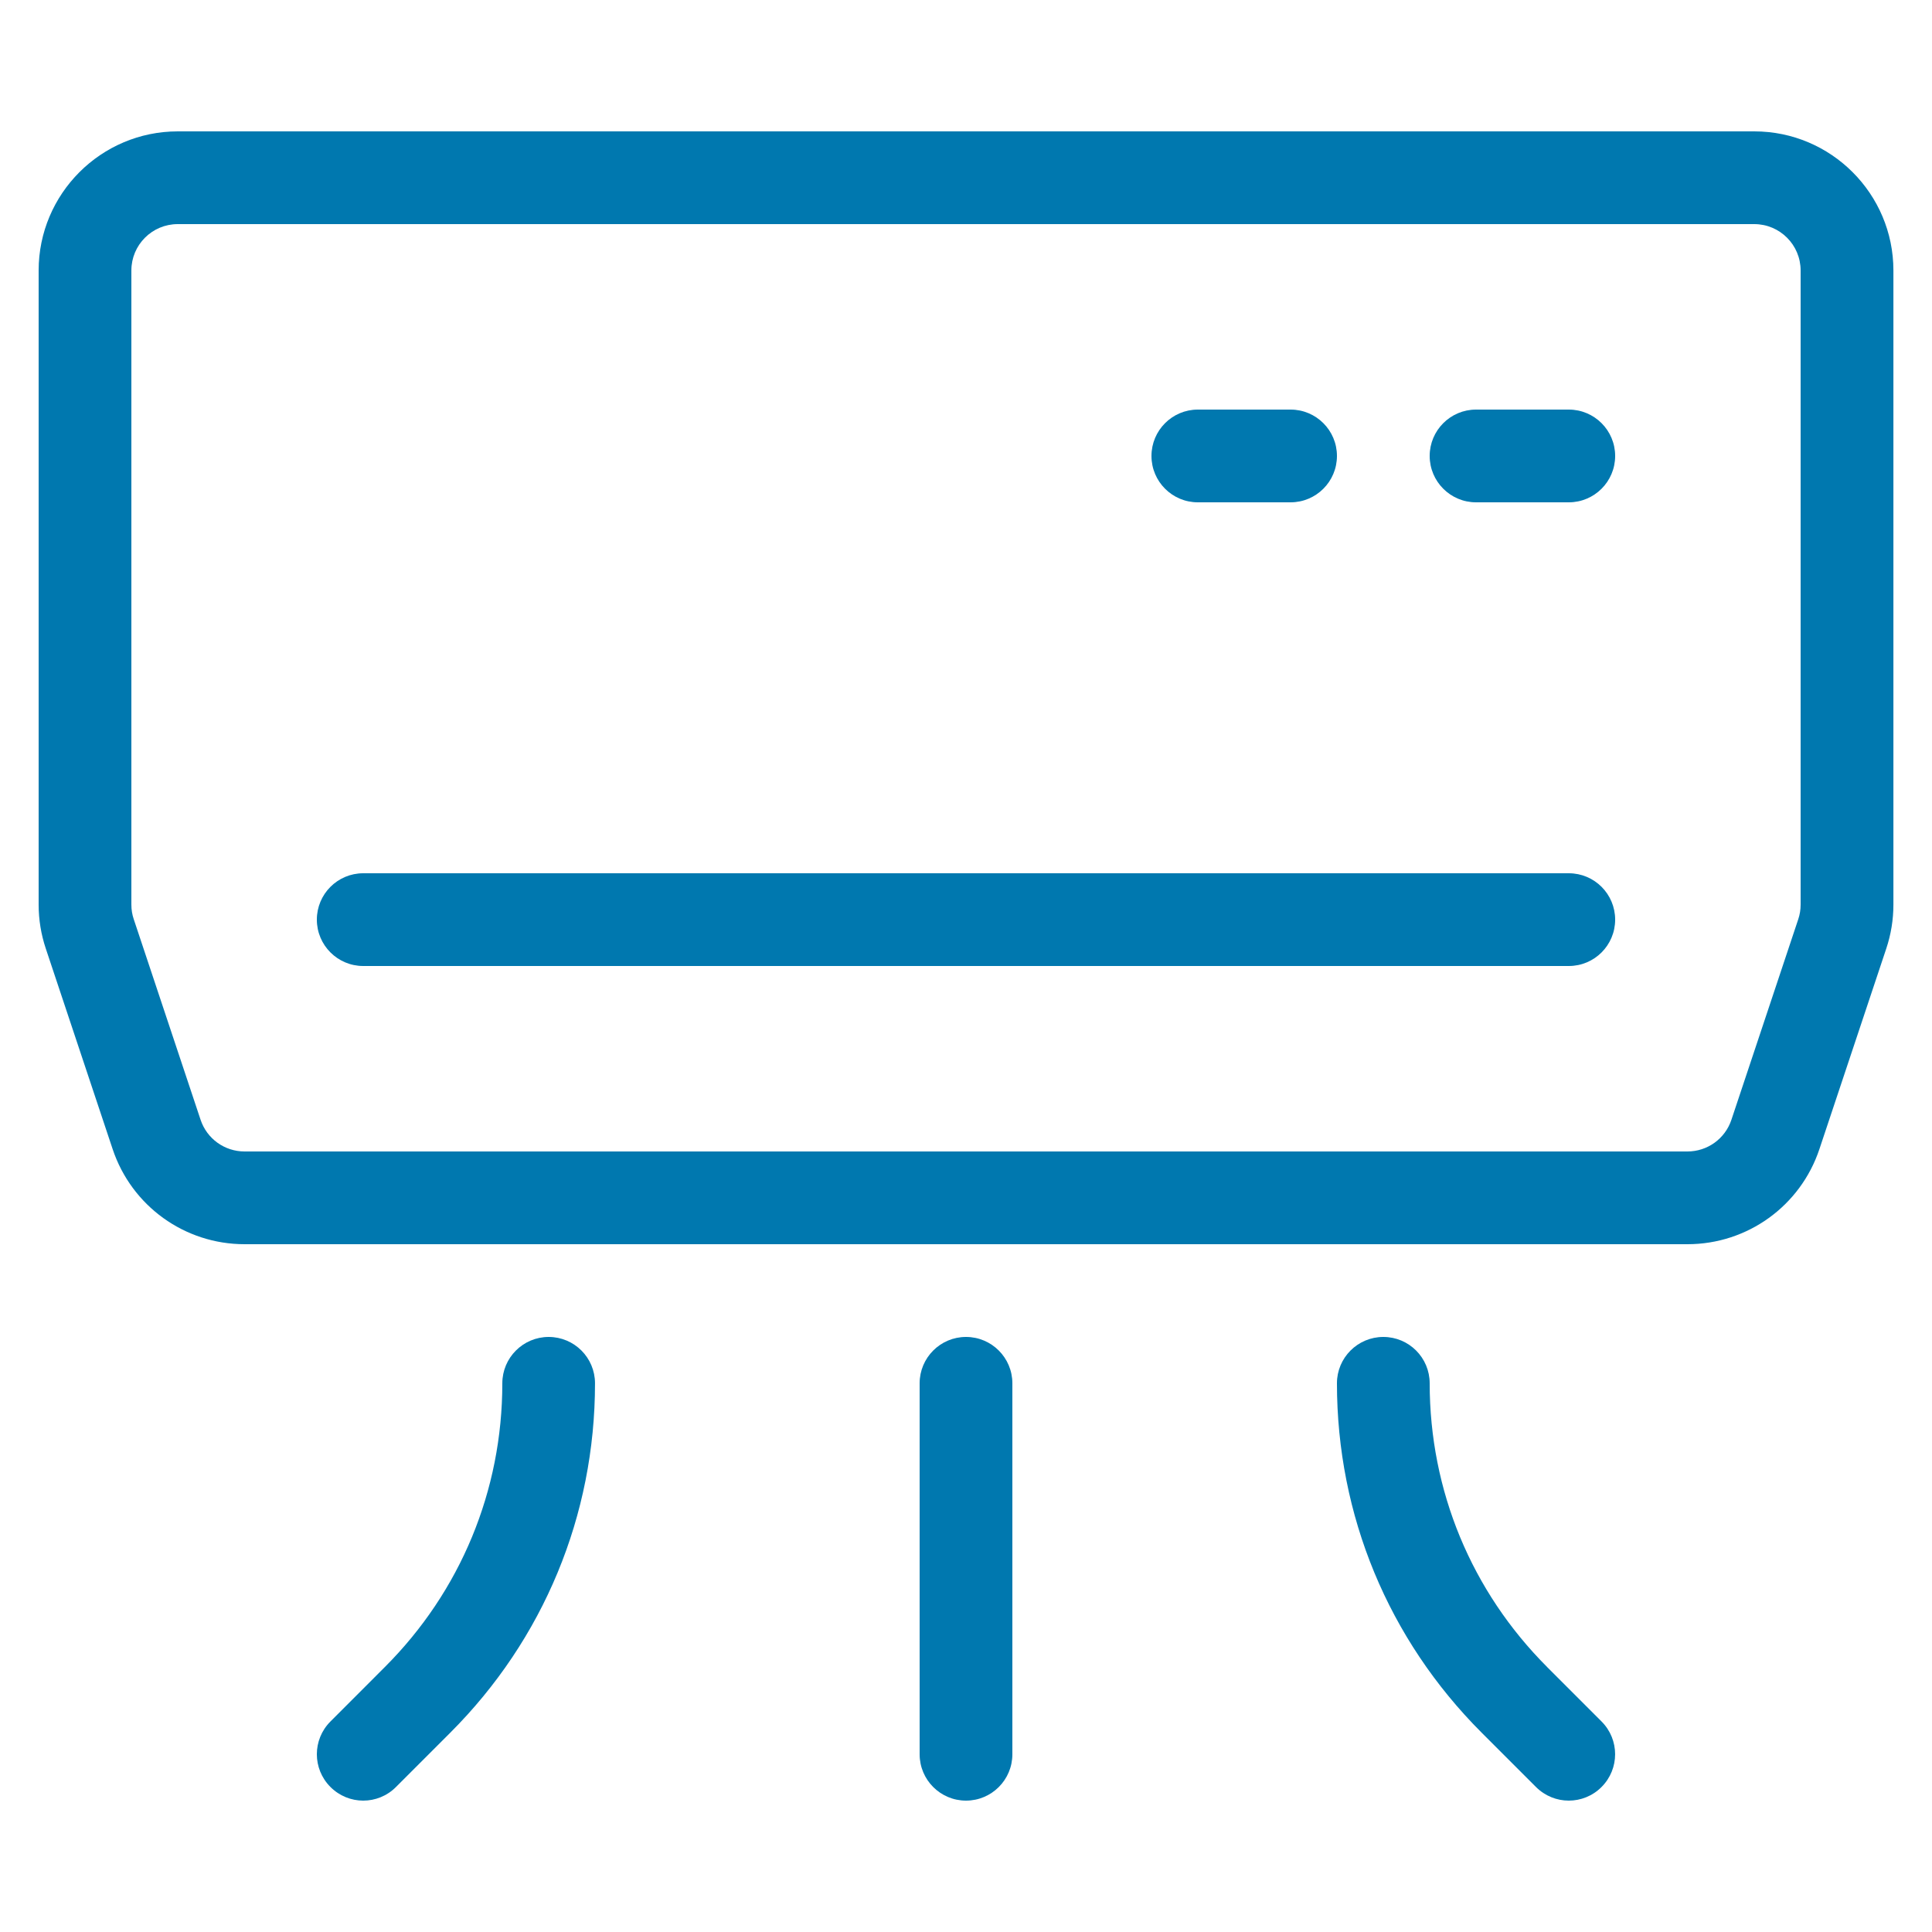
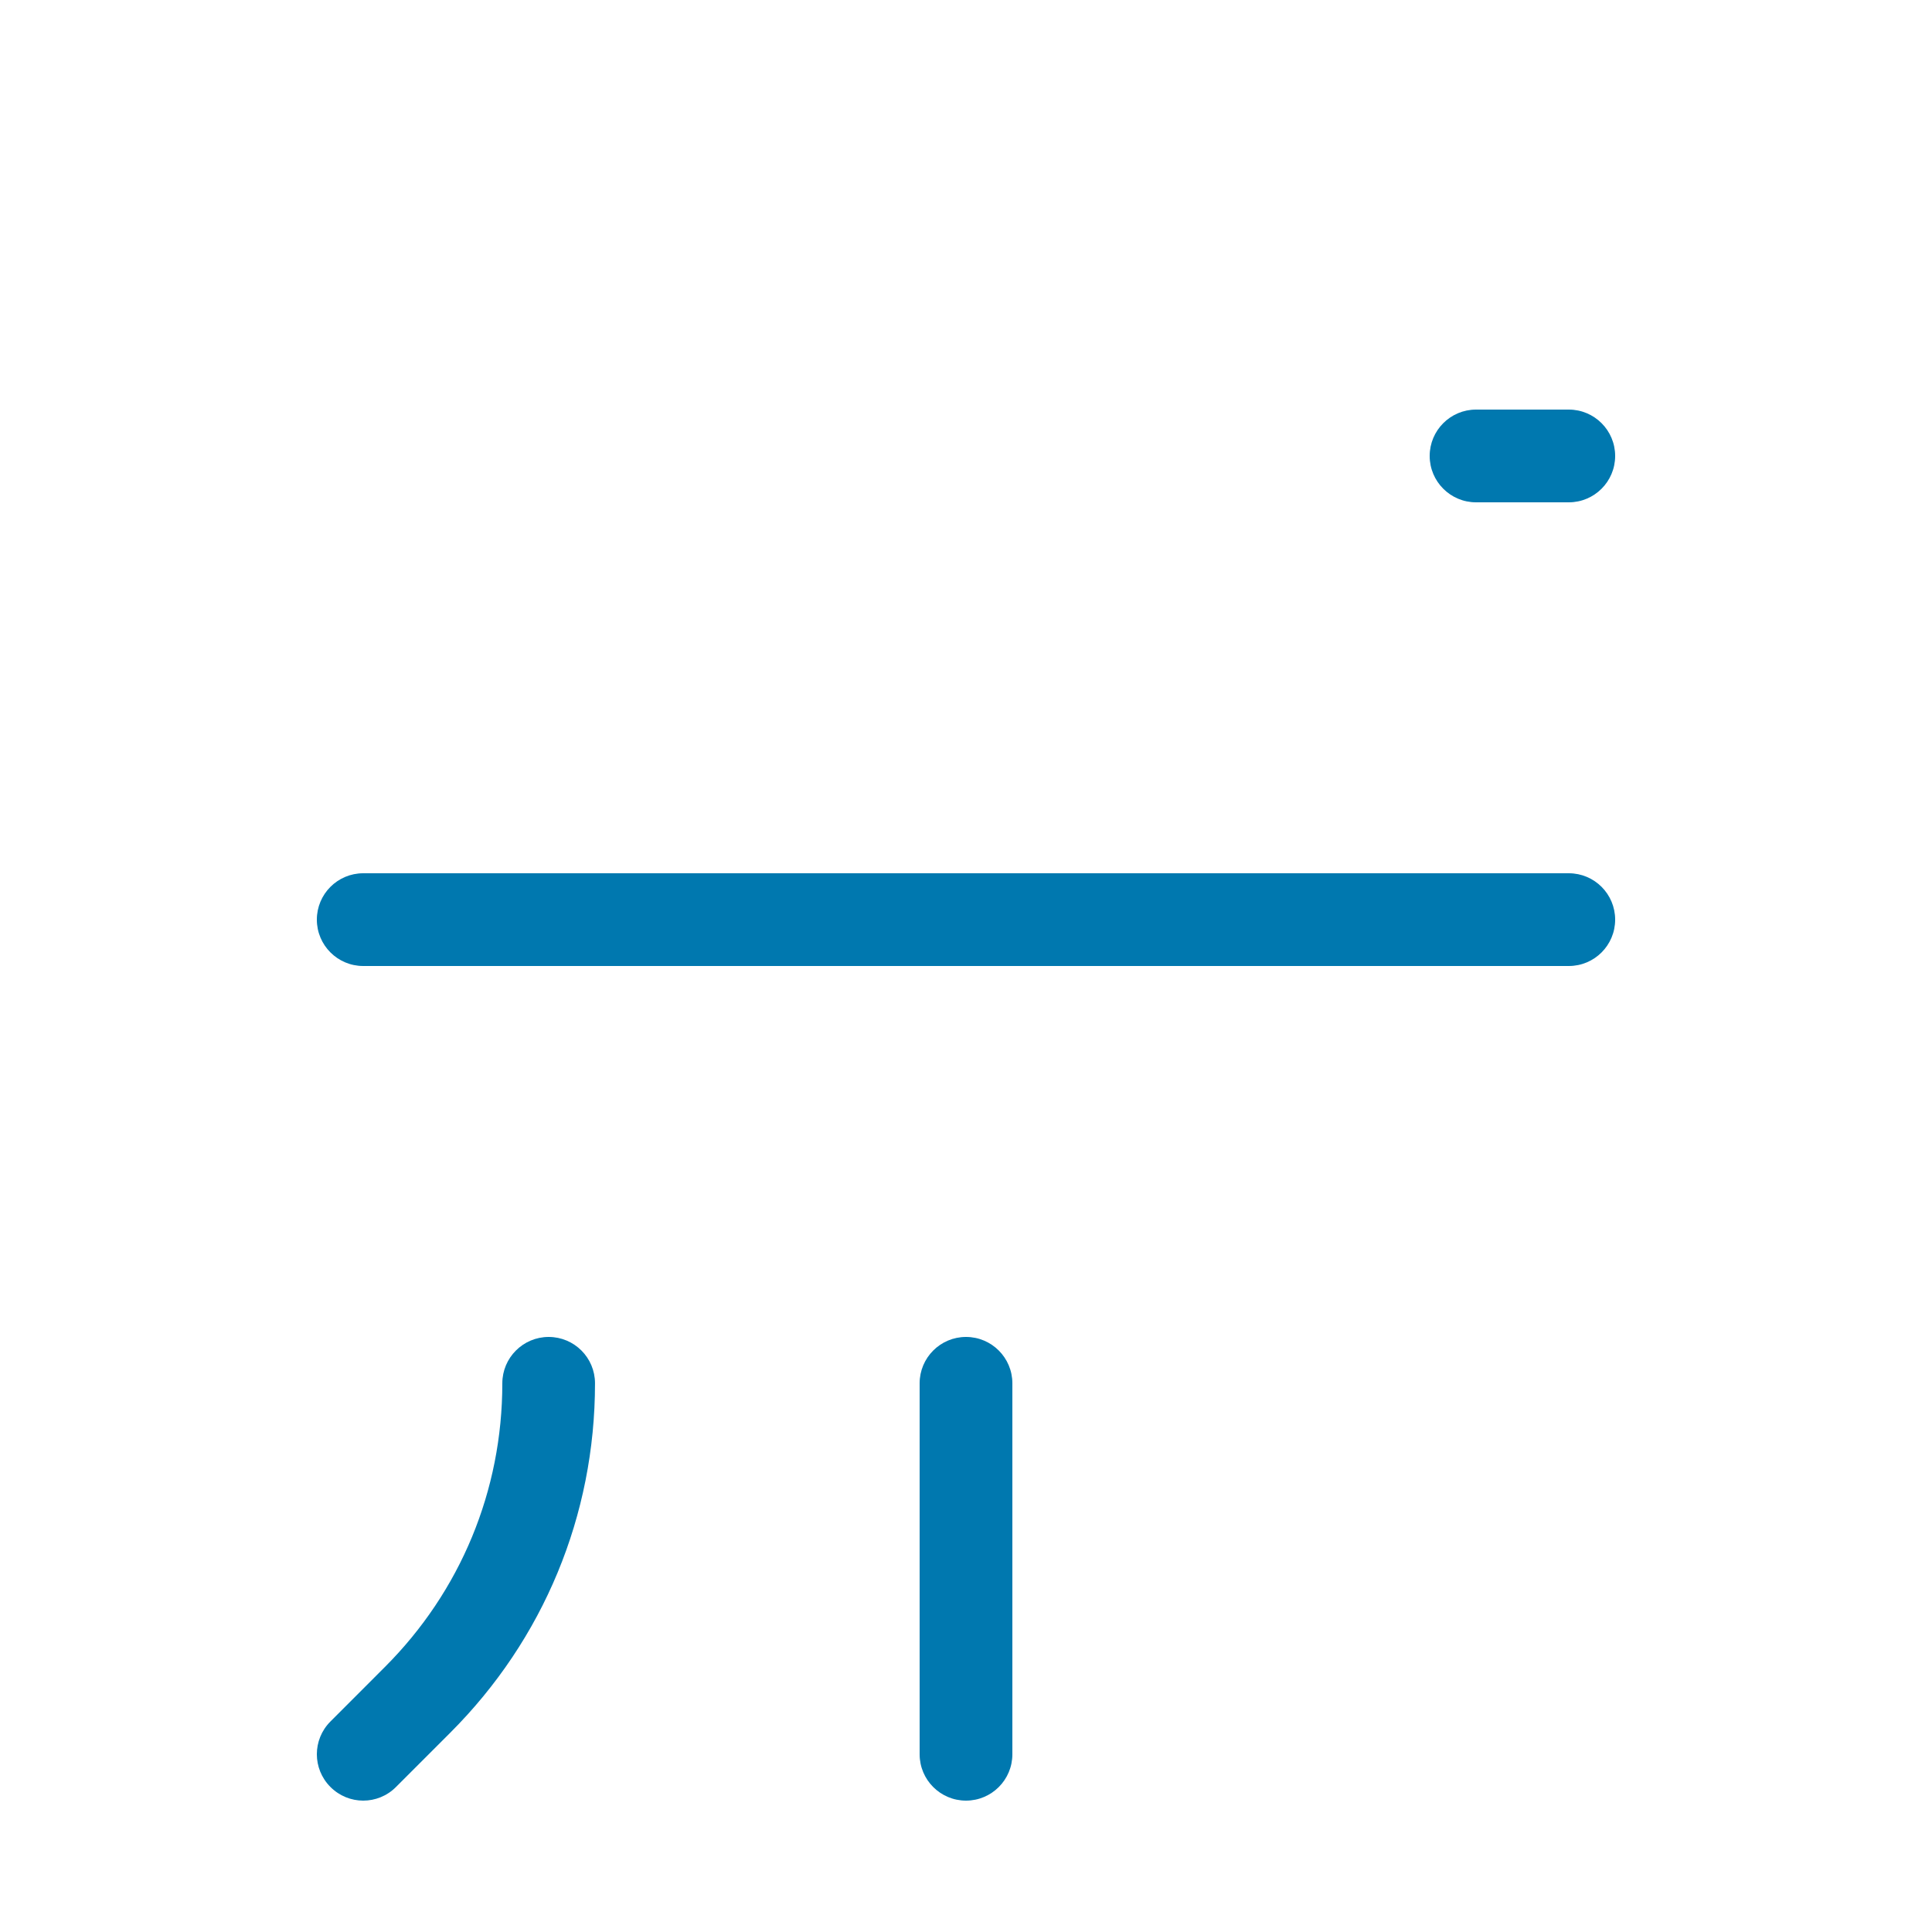
<svg xmlns="http://www.w3.org/2000/svg" width="40" height="40" viewBox="0 0 40 40" fill="none">
-   <path d="M36.32 2.72H3.68C2.092 2.72 0.8 4.012 0.8 5.6V18.729C0.8 19.04 0.85 19.346 0.948 19.639L2.332 23.791C2.725 24.969 3.822 25.76 5.064 25.76H34.937C36.178 25.76 37.276 24.969 37.669 23.791L39.053 19.64C39.151 19.346 39.201 19.04 39.201 18.729V5.6C39.201 4.012 37.909 2.72 36.321 2.72H36.32ZM37.28 18.729C37.28 18.833 37.264 18.934 37.231 19.032L35.847 23.184C35.716 23.577 35.35 23.84 34.936 23.84H5.064C4.65 23.84 4.284 23.577 4.153 23.184L2.769 19.031C2.736 18.934 2.72 18.834 2.72 18.73V5.6C2.72 5.07 3.15 4.64 3.68 4.64H36.32C36.85 4.64 37.28 5.07 37.28 5.6V18.729Z" fill="#0078AF" />
  <path d="M32.48 18.08H7.52C6.99 18.08 6.56 18.51 6.56 19.04C6.56 19.57 6.99 20 7.52 20H32.48C33.011 20 33.44 19.57 33.44 19.04C33.44 18.51 33.011 18.08 32.48 18.08Z" fill="#0078AF" />
  <path d="M32.48 8.48H30.56C30.03 8.48 29.6 8.91 29.6 9.44C29.6 9.97 30.03 10.4 30.56 10.4H32.48C33.01 10.4 33.44 9.97 33.44 9.44C33.44 8.91 33.01 8.48 32.48 8.48Z" fill="#0078AF" />
-   <path d="M24.8 10.4H26.72C27.25 10.4 27.68 9.97 27.68 9.44C27.68 8.91 27.25 8.48 26.72 8.48H24.8C24.27 8.48 23.84 8.91 23.84 9.44C23.84 9.97 24.27 10.4 24.8 10.4Z" fill="#0078AF" />
  <path d="M11.36 27.68C10.83 27.68 10.4 28.11 10.4 28.64C10.4 30.86 9.536 32.947 7.966 34.516L6.842 35.641C6.466 36.016 6.466 36.623 6.842 36.998C7.029 37.185 7.274 37.28 7.52 37.28C7.766 37.28 8.011 37.186 8.198 36.998L9.323 35.873C11.255 33.941 12.319 31.373 12.319 28.64C12.319 28.11 11.89 27.68 11.359 27.68H11.36Z" fill="#0078AF" />
-   <path d="M32.034 34.516C30.464 32.946 29.6 30.86 29.6 28.64C29.6 28.11 29.171 27.68 28.64 27.68C28.11 27.68 27.68 28.11 27.68 28.64C27.68 31.373 28.744 33.941 30.676 35.873L31.801 36.998C31.988 37.185 32.234 37.28 32.479 37.28C32.725 37.28 32.971 37.186 33.158 36.998C33.533 36.623 33.533 36.016 33.158 35.641L32.033 34.516H32.034Z" fill="#0078AF" />
  <path d="M20 27.68C19.47 27.68 19.04 28.11 19.04 28.64V36.32C19.04 36.85 19.47 37.28 20 37.28C20.53 37.28 20.96 36.85 20.96 36.32V28.64C20.96 28.11 20.53 27.68 20 27.68Z" fill="#0078AF" />
</svg>